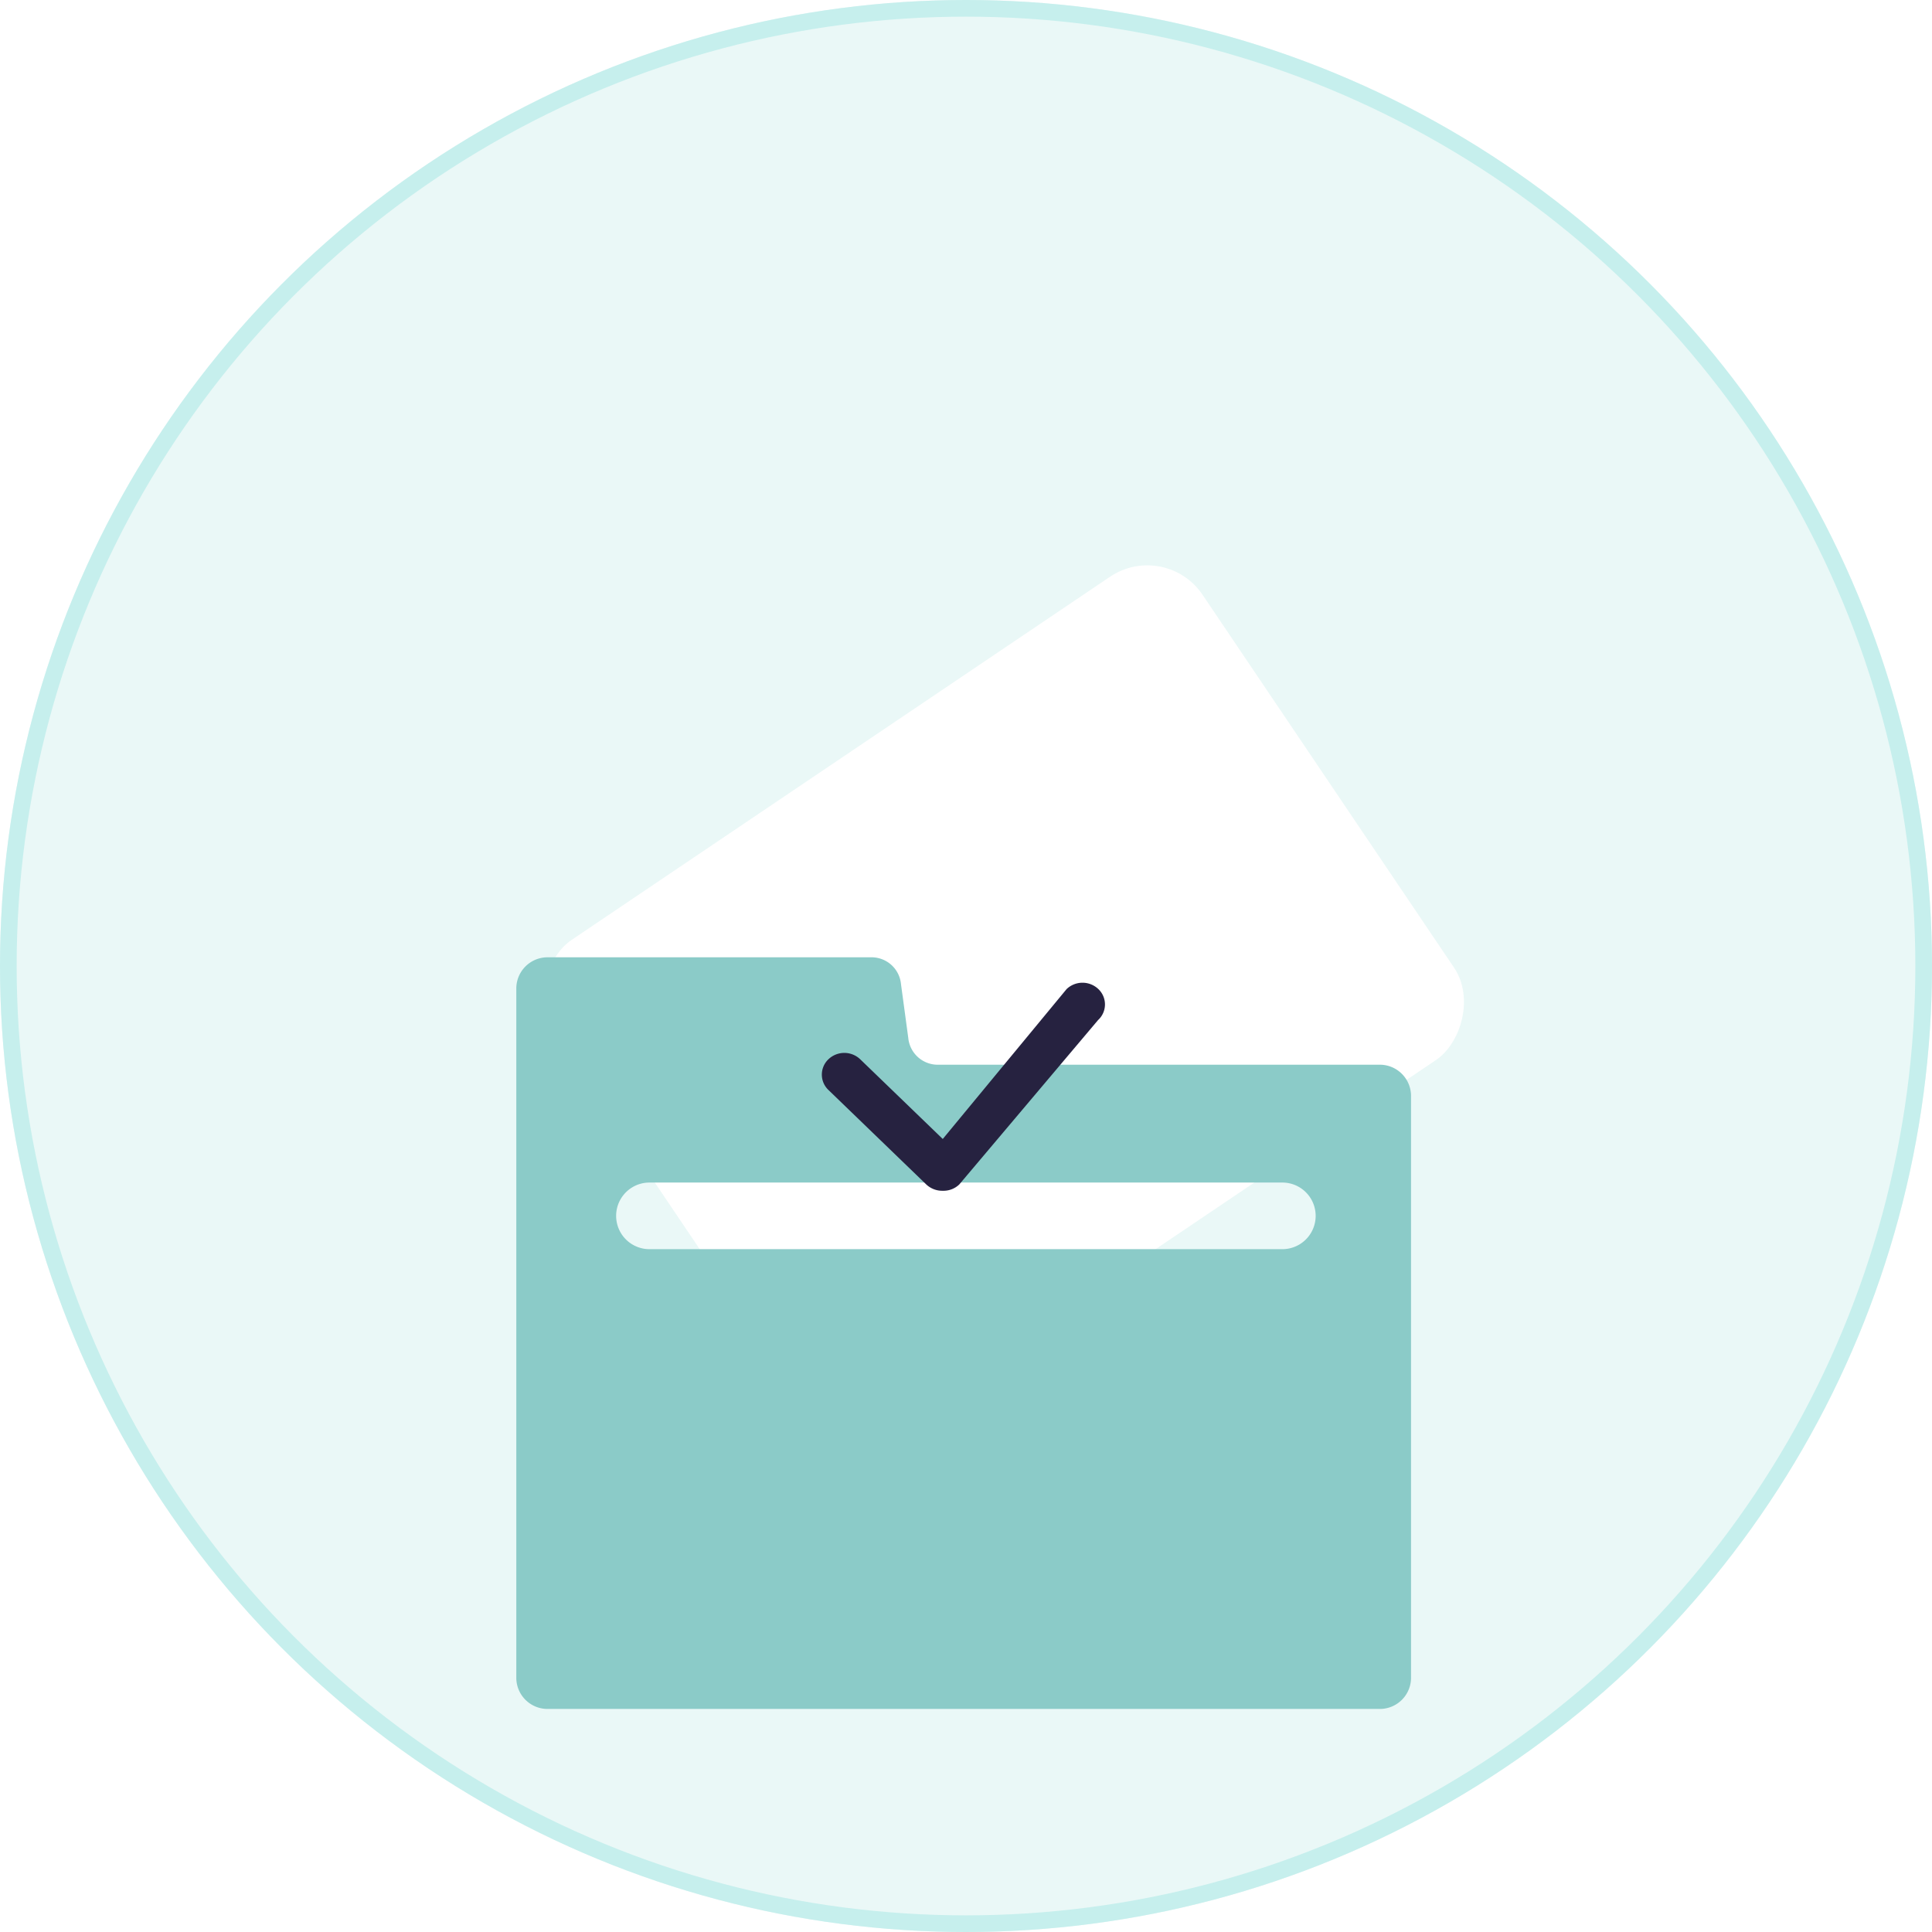
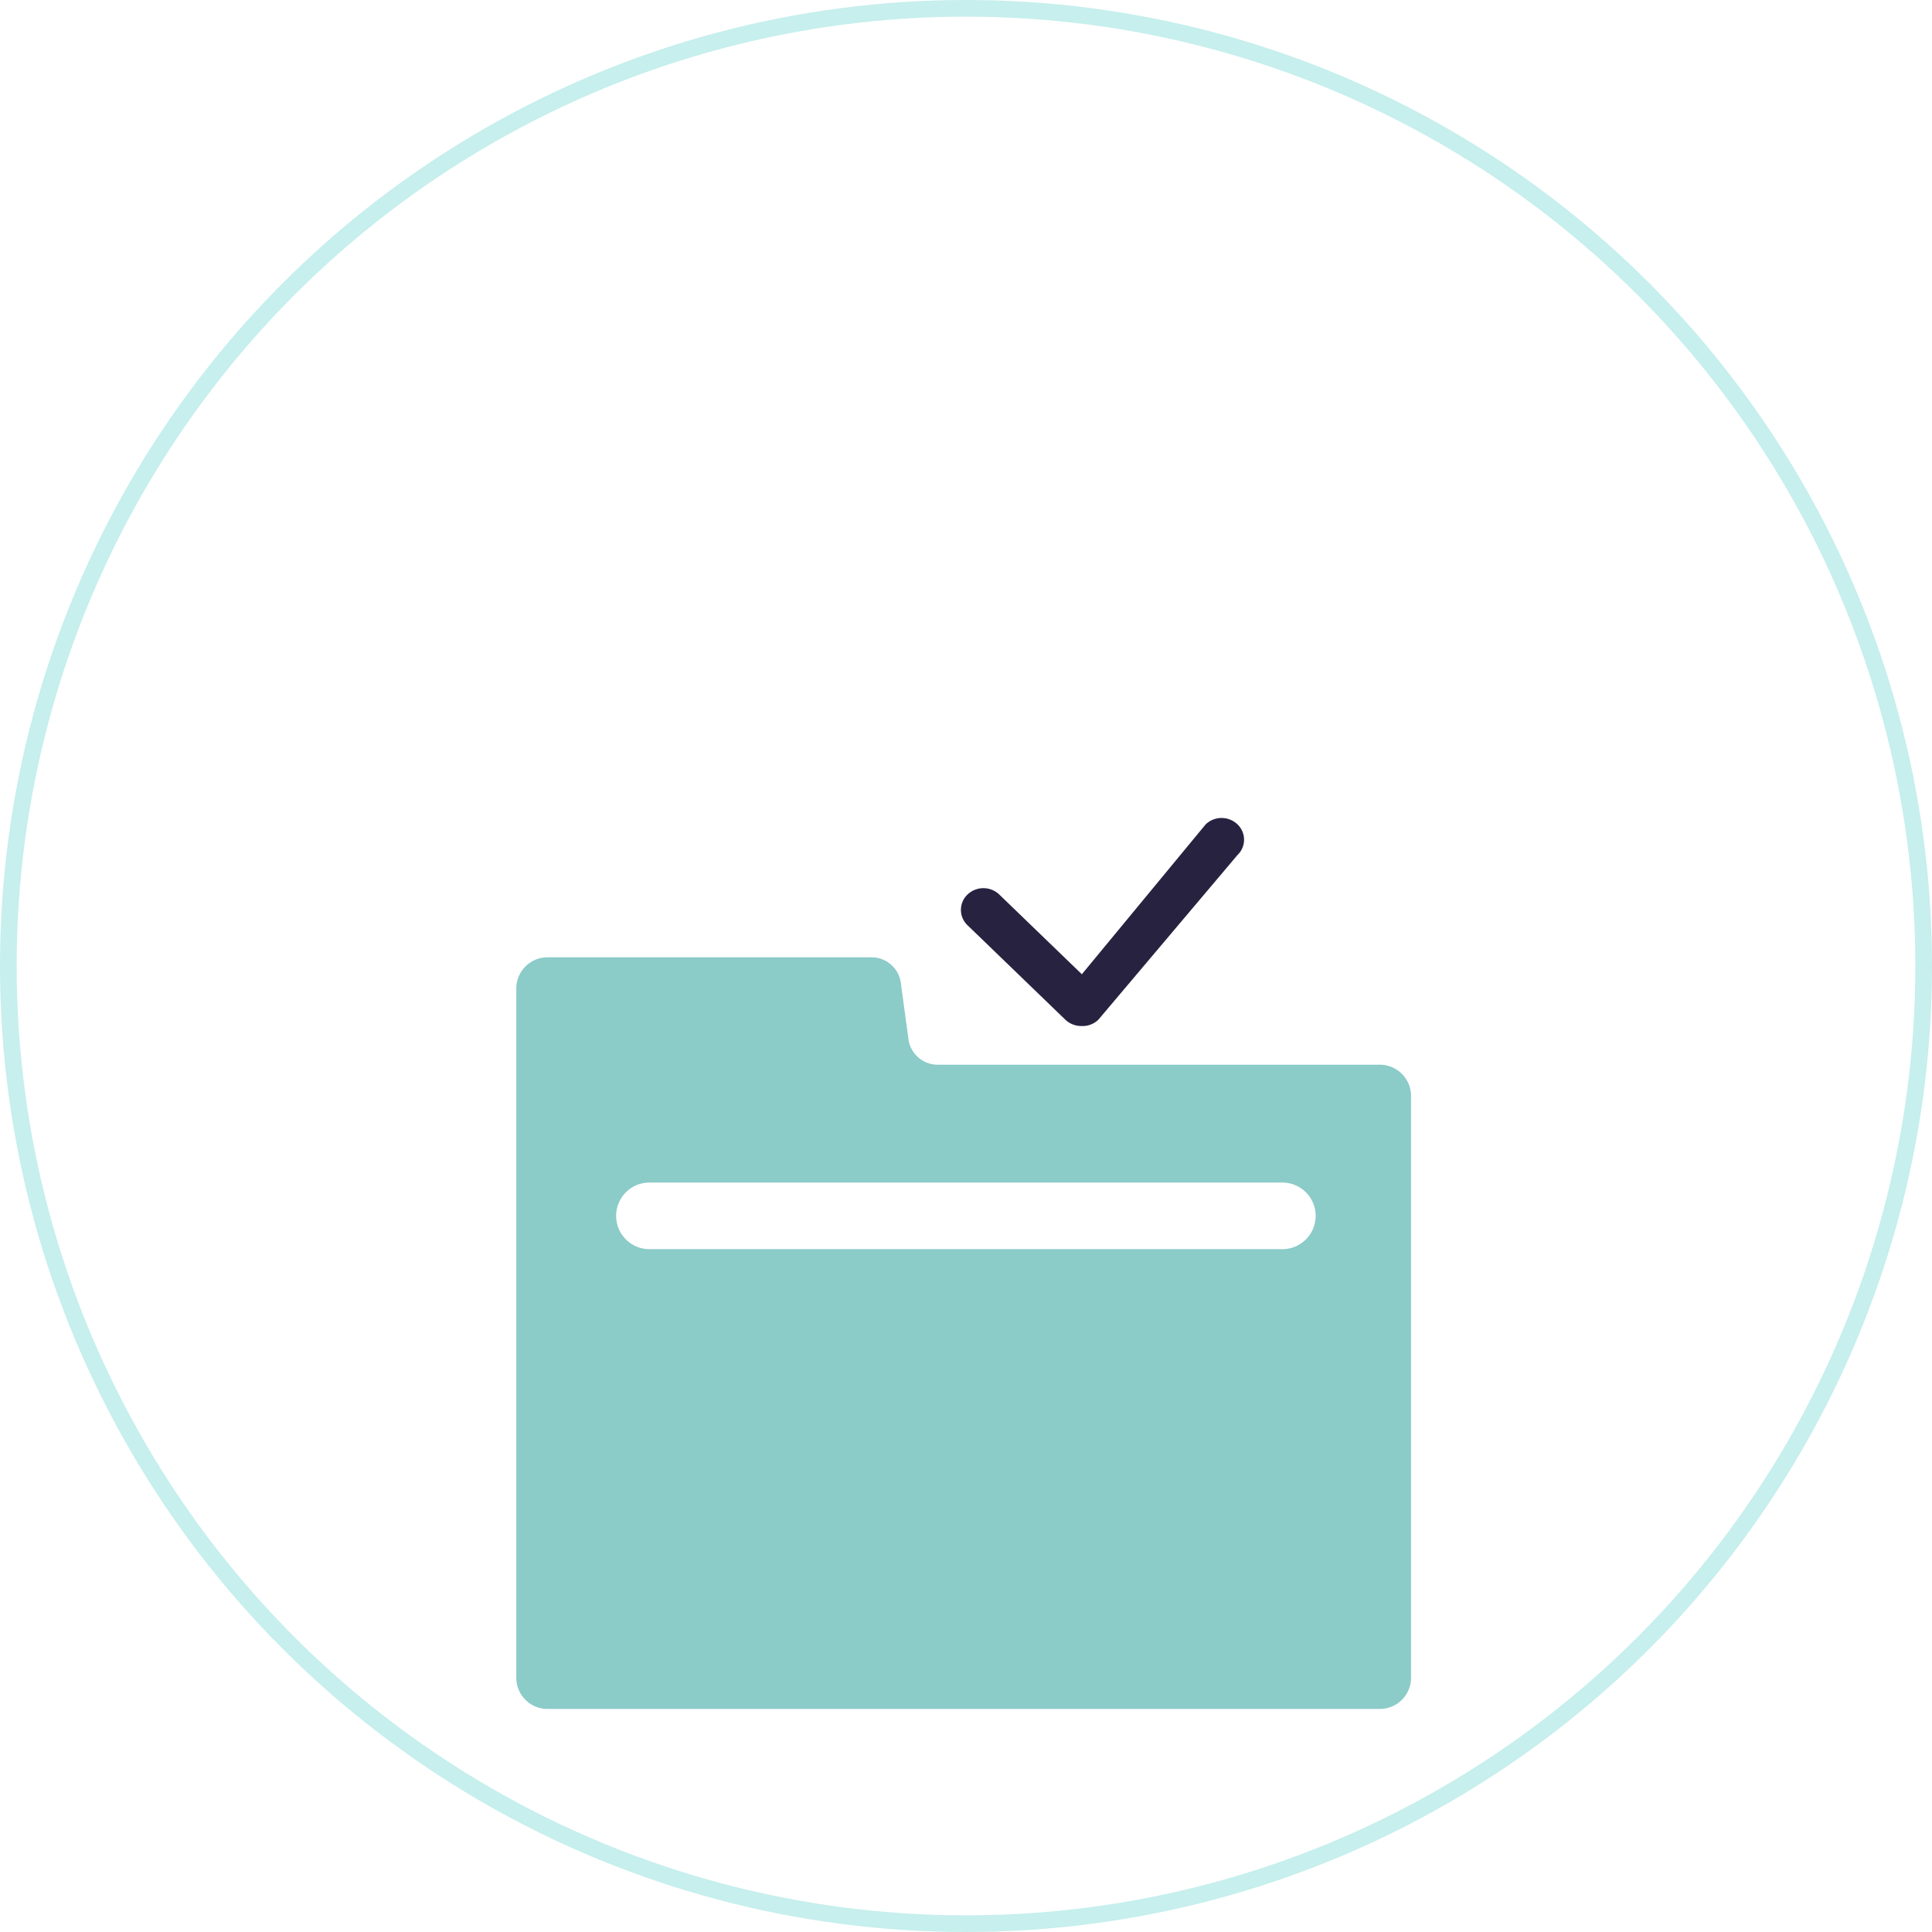
<svg xmlns="http://www.w3.org/2000/svg" width="116" height="116" viewBox="0 0 116 116">
  <defs>
    <filter id="减去_2" x="1" y="27.479" width="116" height="116" filterUnits="userSpaceOnUse">
      <feOffset dy="20" input="SourceAlpha" />
      <feGaussianBlur stdDeviation="10" result="blur" />
      <feFlood flood-color="#9edbd8" />
      <feComposite operator="in" in2="blur" />
      <feComposite in="SourceGraphic" />
    </filter>
  </defs>
  <g id="_1" data-name="1" transform="translate(-83.715 -92.416)">
    <g id="椭圆_159" data-name="椭圆 159" transform="translate(83.715 92.416)" fill="#eaf8f7" stroke="#c6efed" stroke-width="1">
-       <circle cx="58" cy="58" r="58" stroke="none" />
      <circle cx="58" cy="58" r="57.5" fill="none" />
    </g>
    <rect id="矩形_1151" data-name="矩形 1151" width="35" height="47" rx="4" transform="translate(153.679 124.808) rotate(56)" fill="#fff" />
    <g transform="matrix(1, 0, 0, 1, 83.71, 92.42)" filter="url(#减去_2)">
      <path id="减去_2-2" data-name="减去 2" d="M20004.609,22601.543h-50.068a1.874,1.874,0,0,1-1.826-1.826v-41.475a1.876,1.876,0,0,1,1.826-1.828h19.449a1.777,1.777,0,0,1,1.822,1.611l.436,3.223a1.779,1.779,0,0,0,1.826,1.615h26.535a1.876,1.876,0,0,1,1.826,1.828v35.025A1.874,1.874,0,0,1,20004.609,22601.543Zm-43.9-31.605a2,2,0,0,0,0,4h38a2,2,0,0,0,0-4Z" transform="translate(-19921.71 -22518.94)" fill="#8bcbc8" />
    </g>
-     <path id="路径_6442" data-name="路径 6442" d="M242.179,227.806l-8.351,9.891a1.362,1.362,0,0,1-.992.38,1.394,1.394,0,0,1-.992-.38l-5.873-5.672a1.271,1.271,0,0,1,0-1.843,1.382,1.382,0,0,1,1.908,0l4.957,4.786,7.435-9a1.382,1.382,0,0,1,1.908,0,1.271,1.271,0,0,1,0,1.843Z" transform="translate(-92.516 -74.166)" fill="#262240" />
+     <path id="路径_6442" data-name="路径 6442" d="M242.179,227.806a1.362,1.362,0,0,1-.992.38,1.394,1.394,0,0,1-.992-.38l-5.873-5.672a1.271,1.271,0,0,1,0-1.843,1.382,1.382,0,0,1,1.908,0l4.957,4.786,7.435-9a1.382,1.382,0,0,1,1.908,0,1.271,1.271,0,0,1,0,1.843Z" transform="translate(-92.516 -74.166)" fill="#262240" />
  </g>
</svg>